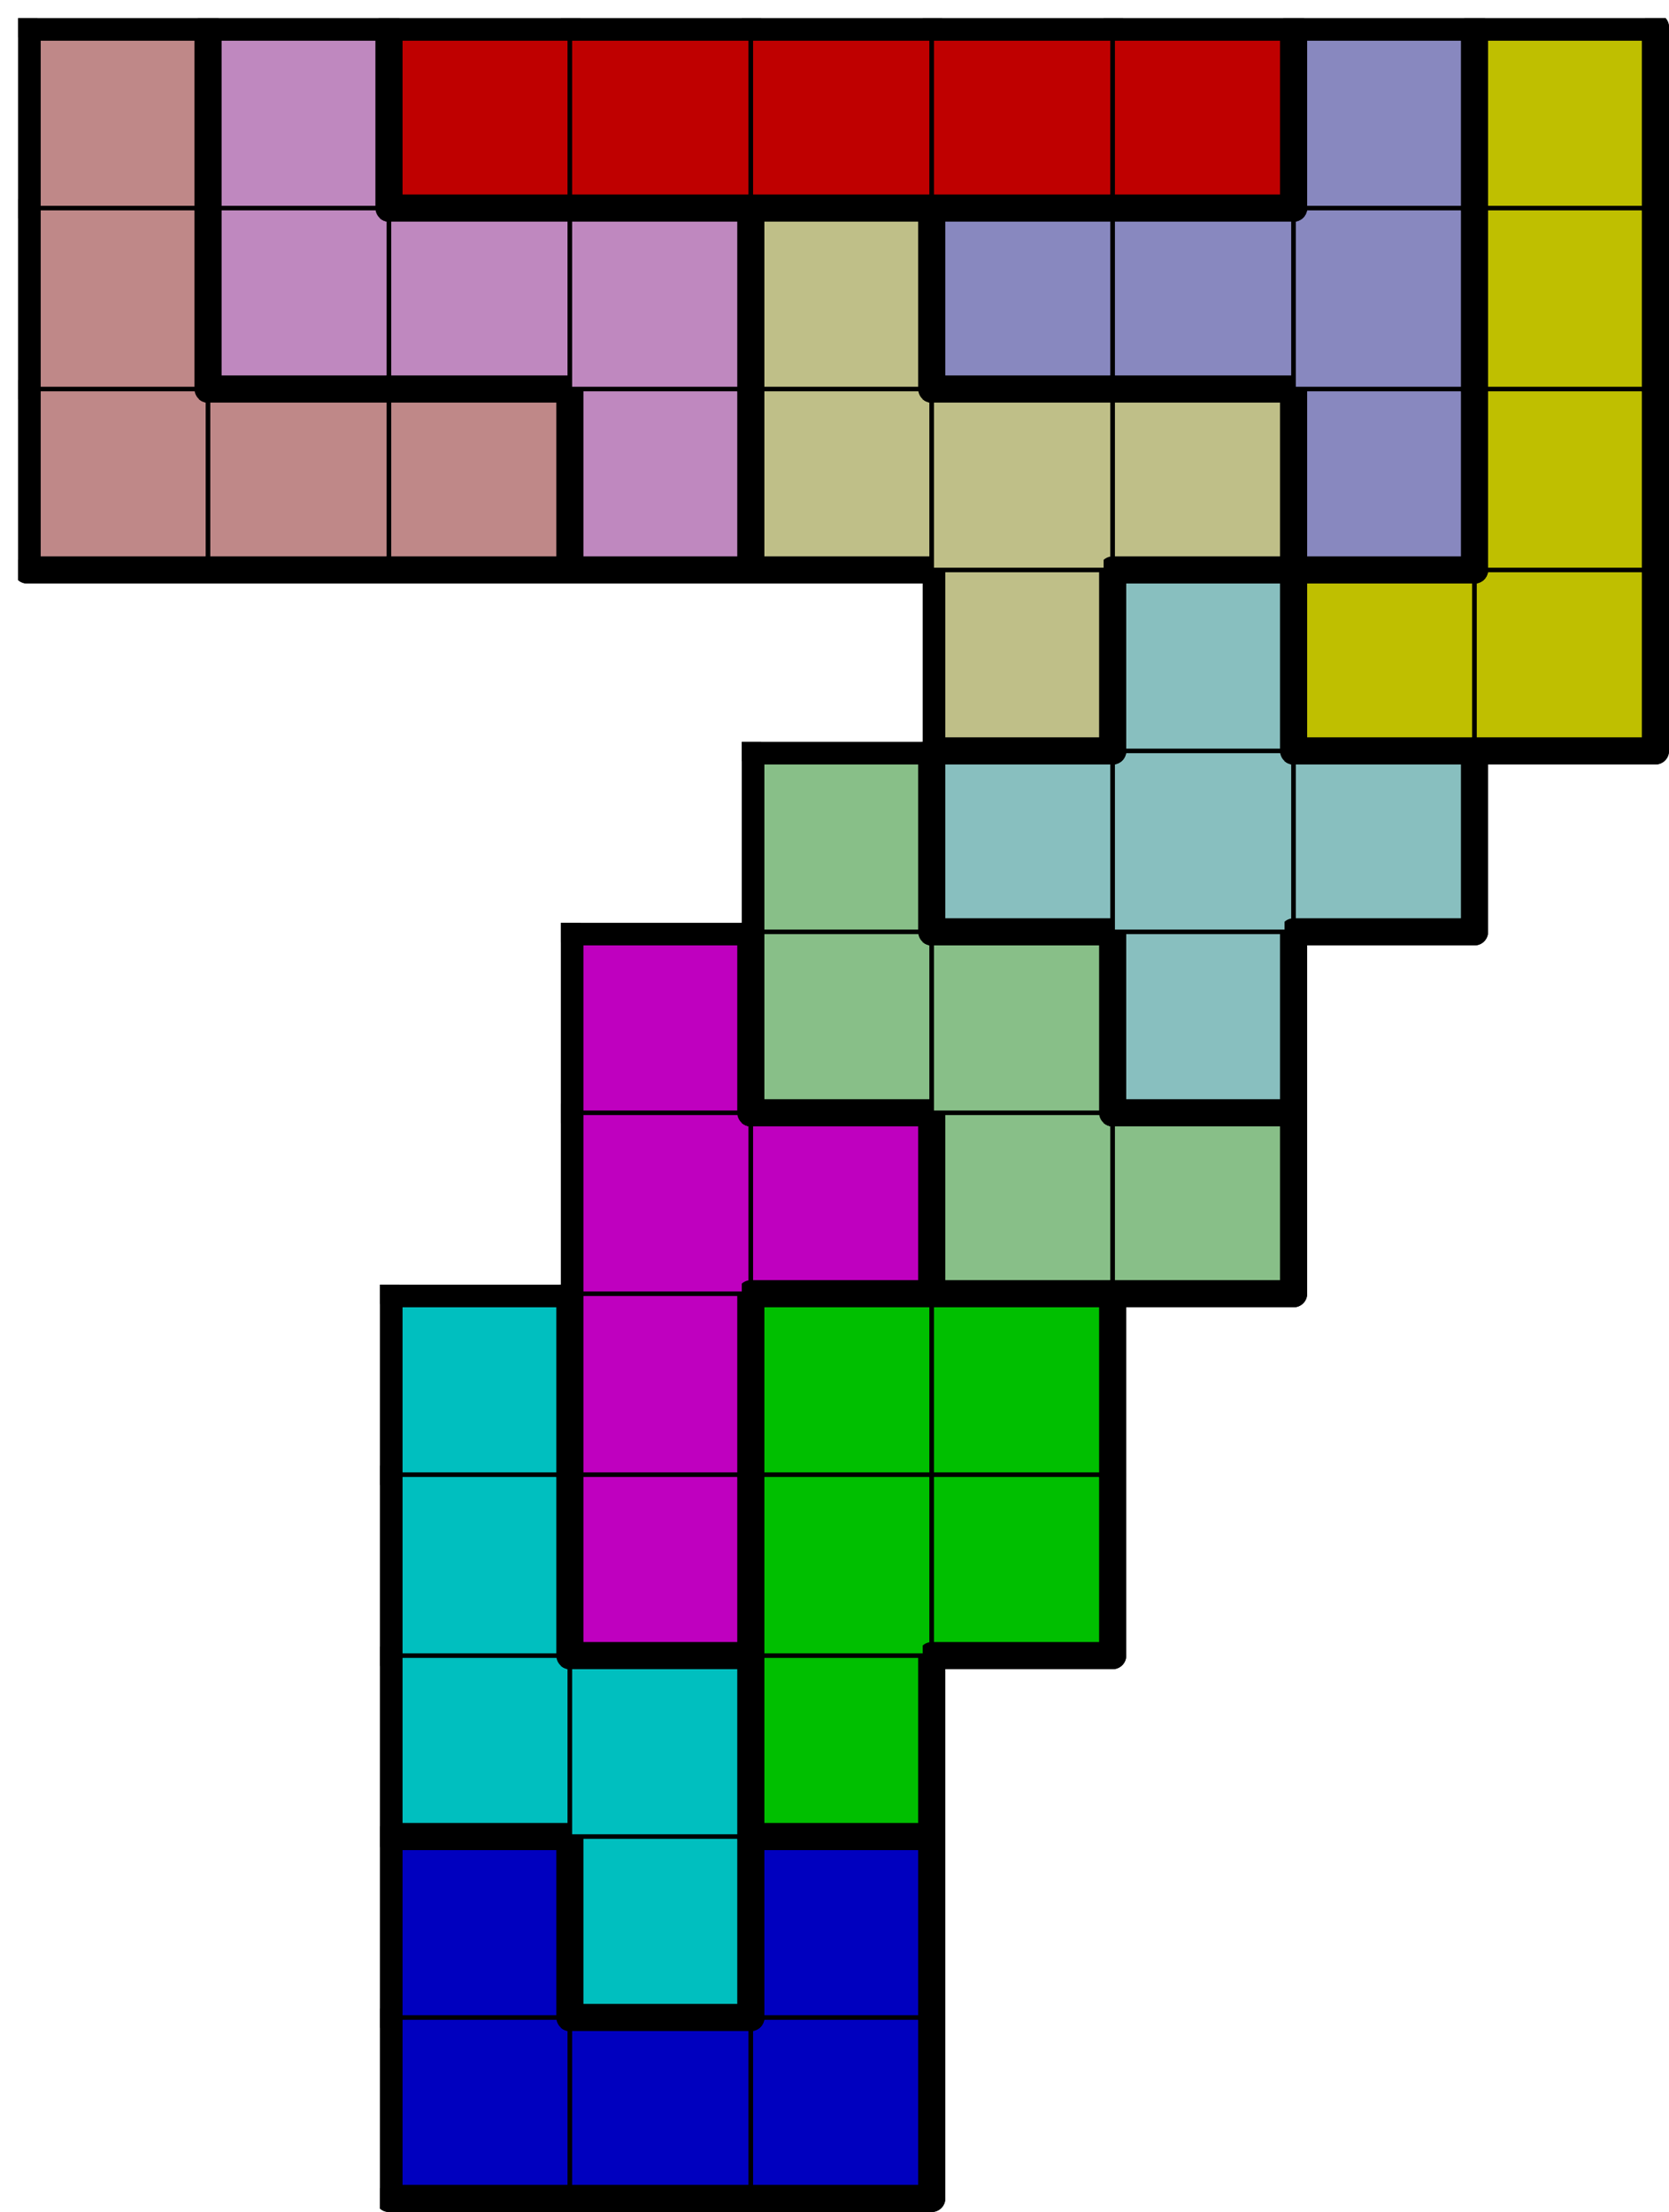
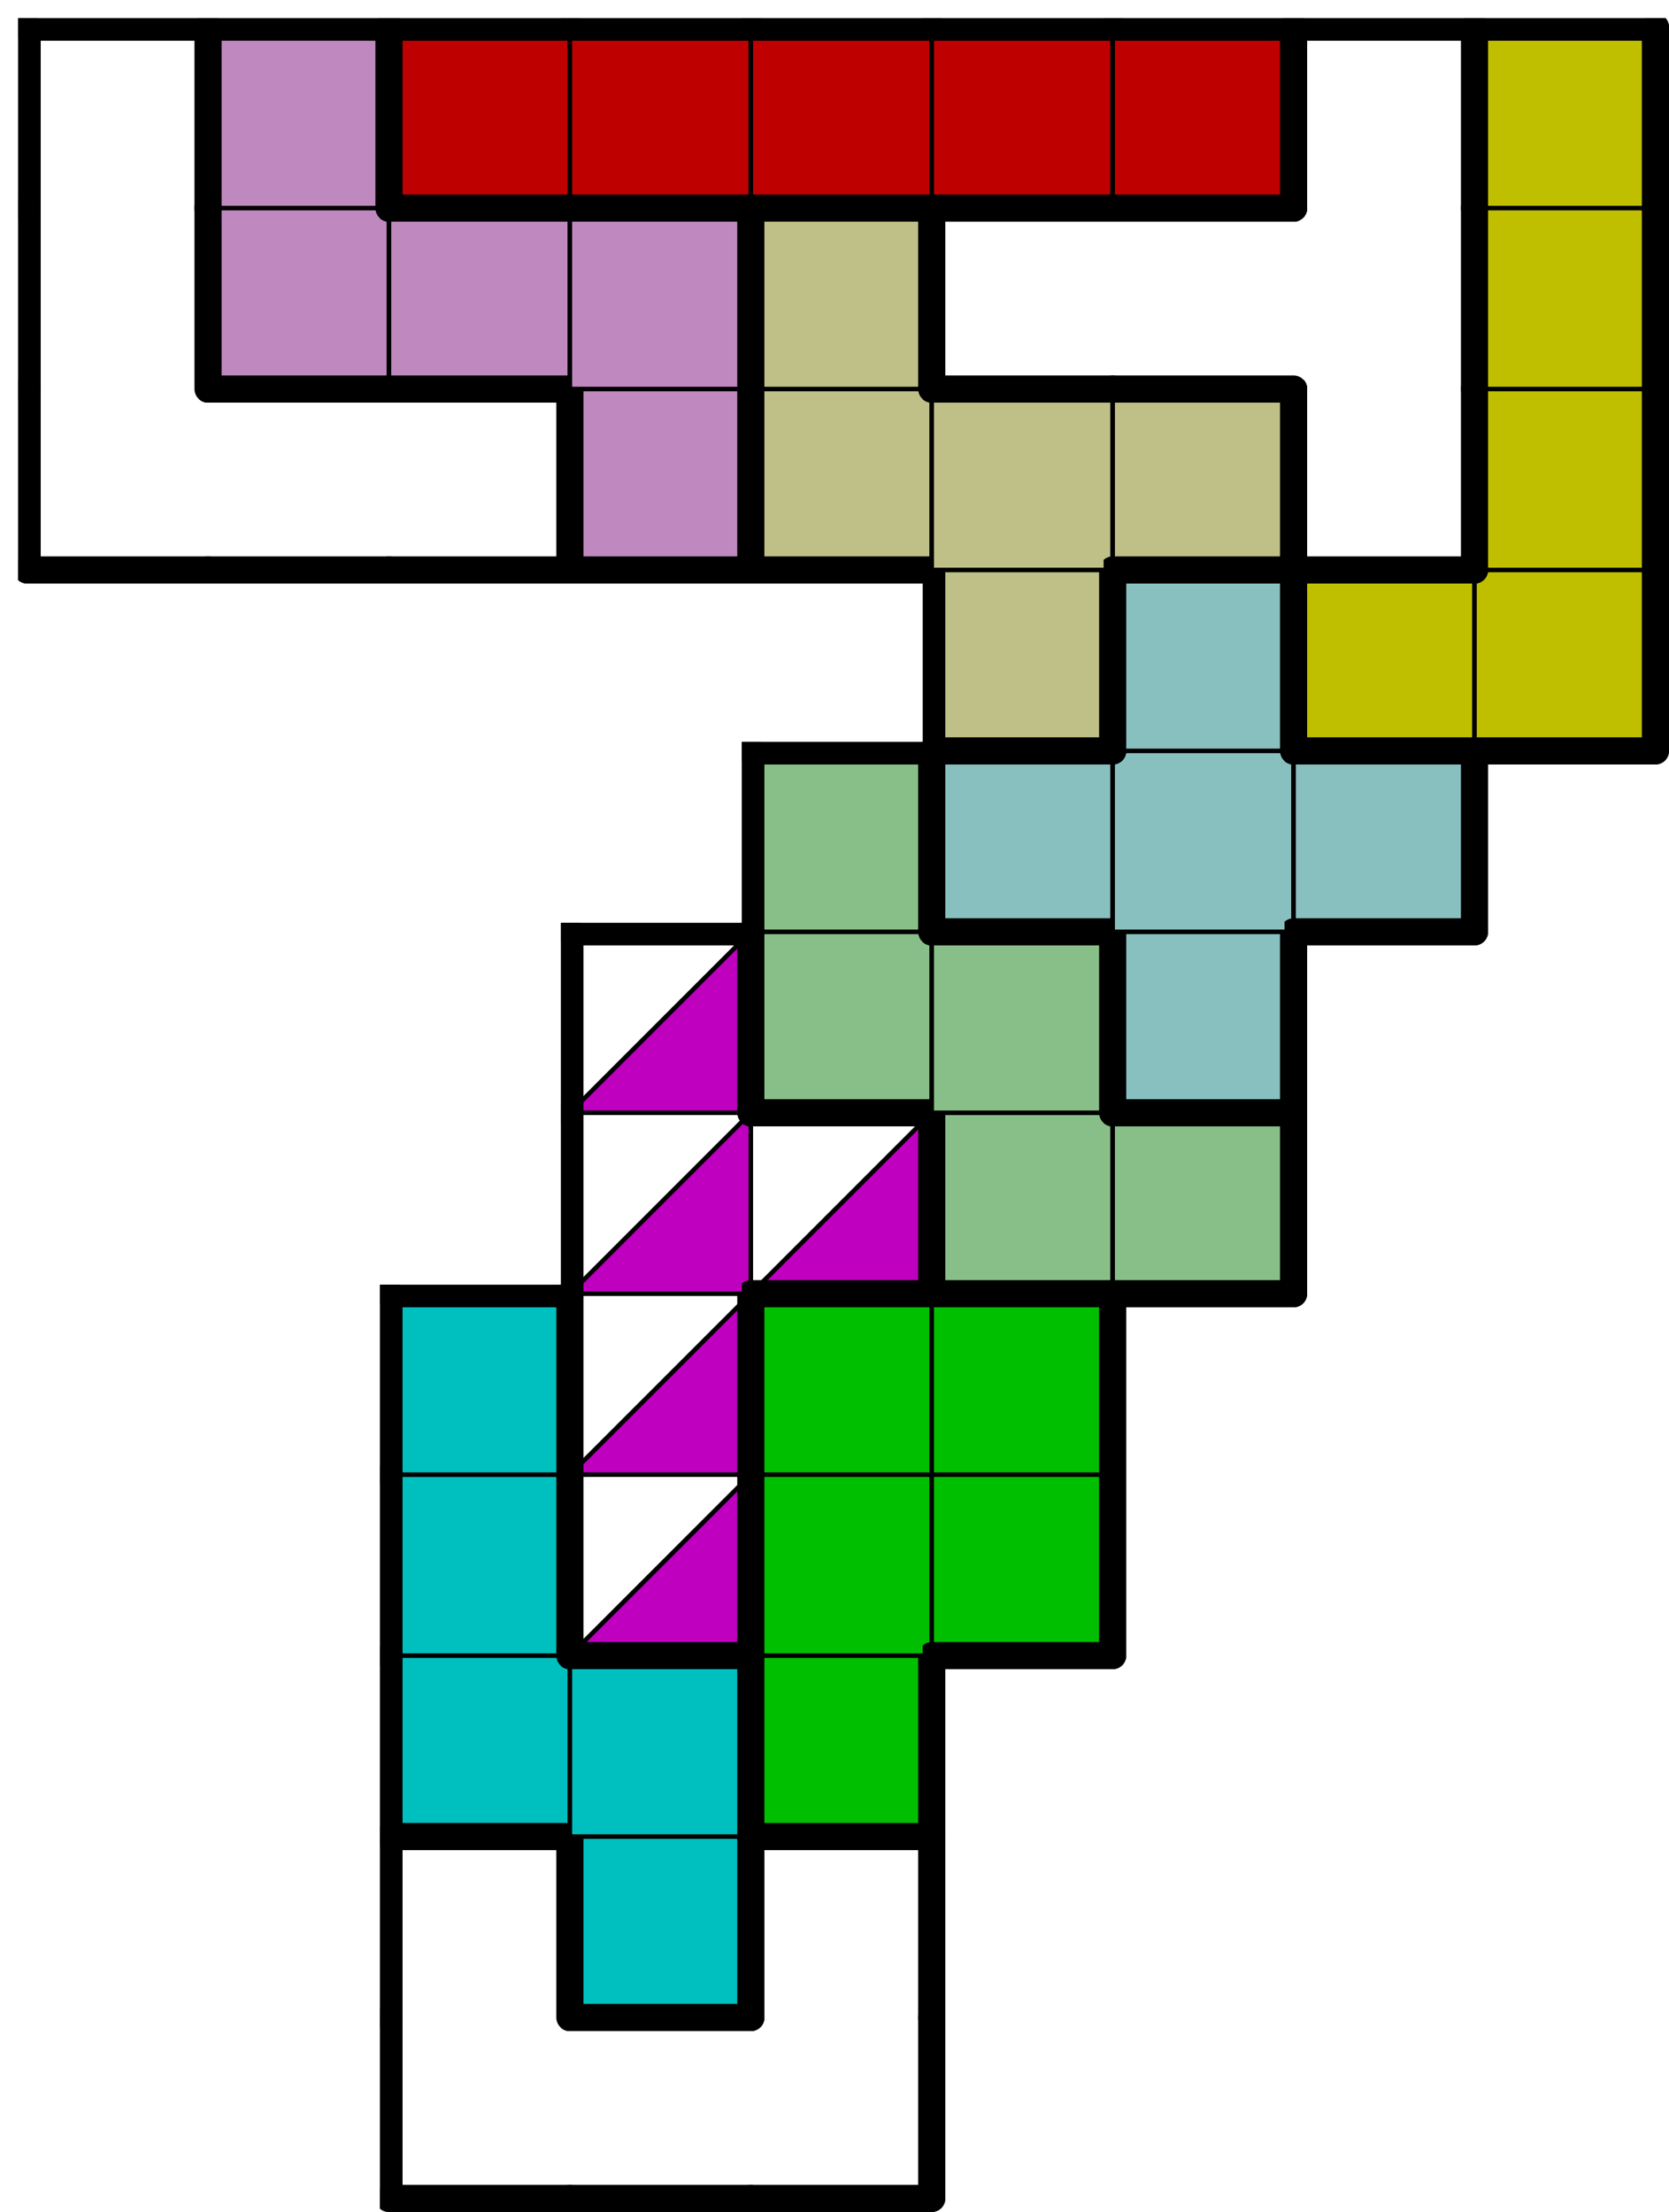
<svg xmlns="http://www.w3.org/2000/svg" xmlns:xlink="http://www.w3.org/1999/xlink" version="1.1" width="369px" height="489px">
  <symbol id="55dd72b3-ae7d-4280-b7cf-55145607cc6abox_-2">
    <path d="M21 1 L1 1 L1 21 L21 21 Z" stroke="gray" stroke-width=".5" fill-opacity="0" />
  </symbol>
  <symbol id="55dd72b3-ae7d-4280-b7cf-55145607cc6aline_1">
-     <line x1="21" y1="1" x2="21" y2="1" style="stroke-linecap:round;stroke:black;stroke-width:3" />
-   </symbol>
+     </symbol>
  <symbol id="55dd72b3-ae7d-4280-b7cf-55145607cc6aline_2">
    <line x1="21" y1="1" x2="21" y2="21" style="stroke-linecap:round;stroke:black;stroke-width:3" />
  </symbol>
  <symbol id="55dd72b3-ae7d-4280-b7cf-55145607cc6aline_3">
    <line x1="21" y1="21" x2="21" y2="21" style="stroke-linecap:round;stroke:black;stroke-width:3" />
  </symbol>
  <symbol id="55dd72b3-ae7d-4280-b7cf-55145607cc6aline_4">
    <line x1="21" y1="21" x2="21" y2="1" style="stroke-linecap:round;stroke:black;stroke-width:3" />
  </symbol>
  <symbol id="55dd72b3-ae7d-4280-b7cf-55145607cc6aline_5">
    <line x1="21" y1="1" x2="1" y2="1" style="stroke-linecap:round;stroke:black;stroke-width:3" />
  </symbol>
  <symbol id="55dd72b3-ae7d-4280-b7cf-55145607cc6aline_6">
    <line x1="1" y1="1" x2="1" y2="21" style="stroke-linecap:round;stroke:black;stroke-width:3" />
  </symbol>
  <symbol id="55dd72b3-ae7d-4280-b7cf-55145607cc6aline_7">
    <line x1="1" y1="21" x2="21" y2="21" style="stroke-linecap:round;stroke:black;stroke-width:3" />
  </symbol>
  <symbol id="55dd72b3-ae7d-4280-b7cf-55145607cc6aline_8">
    <line x1="1" y1="1" x2="1" y2="1" style="stroke-linecap:round;stroke:black;stroke-width:3" />
  </symbol>
  <symbol id="55dd72b3-ae7d-4280-b7cf-55145607cc6aline_9">
-     <line x1="1" y1="1" x2="21" y2="1" style="stroke-linecap:round;stroke:black;stroke-width:3" />
-   </symbol>
+     </symbol>
  <symbol id="55dd72b3-ae7d-4280-b7cf-55145607cc6abox_2">
-     <path d="M21 1 L1 1 L1 21 L21 21 Z" style="fill:#0000BF;stroke-width:.5;stroke:black" />
-   </symbol>
+     </symbol>
  <symbol id="55dd72b3-ae7d-4280-b7cf-55145607cc6abox_5">
    <path d="M21 1 L1 1 L1 21 L21 21 Z" style="fill:#00BFBF;stroke-width:.5;stroke:black" />
  </symbol>
  <symbol id="55dd72b3-ae7d-4280-b7cf-55145607cc6abox_1">
    <path d="M21 1 L1 1 L1 21 L21 21 Z" style="fill:#00BF00;stroke-width:.5;stroke:black" />
  </symbol>
  <symbol id="55dd72b3-ae7d-4280-b7cf-55145607cc6abox_4">
-     <path d="M21 1 L1 1 L1 21 L21 21 Z" style="fill:#BF00BF;stroke-width:.5;stroke:black" />
+     <path d="M21 1 L1 21 L21 21 Z" style="fill:#BF00BF;stroke-width:.5;stroke:black" />
  </symbol>
  <symbol id="55dd72b3-ae7d-4280-b7cf-55145607cc6abox_7">
    <path d="M21 1 L1 1 L1 21 L21 21 Z" style="fill:#88BF88;stroke-width:.5;stroke:black" />
  </symbol>
  <symbol id="55dd72b3-ae7d-4280-b7cf-55145607cc6abox_11">
    <path d="M21 1 L1 1 L1 21 L21 21 Z" style="fill:#88BFBF;stroke-width:.5;stroke:black" />
  </symbol>
  <symbol id="55dd72b3-ae7d-4280-b7cf-55145607cc6abox_9">
    <path d="M21 1 L1 1 L1 21 L21 21 Z" style="fill:#BFBF88;stroke-width:.5;stroke:black" />
  </symbol>
  <symbol id="55dd72b3-ae7d-4280-b7cf-55145607cc6abox_3">
    <path d="M21 1 L1 1 L1 21 L21 21 Z" style="fill:#BFBF00;stroke-width:.5;stroke:black" />
  </symbol>
  <symbol id="55dd72b3-ae7d-4280-b7cf-55145607cc6abox_6">
-     <path d="M21 1 L1 1 L1 21 L21 21 Z" style="fill:#BF8888;stroke-width:.5;stroke:black" />
-   </symbol>
+     </symbol>
  <symbol id="55dd72b3-ae7d-4280-b7cf-55145607cc6abox_10">
    <path d="M21 1 L1 1 L1 21 L21 21 Z" style="fill:#BF88BF;stroke-width:.5;stroke:black" />
  </symbol>
  <symbol id="55dd72b3-ae7d-4280-b7cf-55145607cc6abox_8">
-     <path d="M21 1 L1 1 L1 21 L21 21 Z" style="fill:#8888BF;stroke-width:.5;stroke:black" />
-   </symbol>
+     </symbol>
  <symbol id="55dd72b3-ae7d-4280-b7cf-55145607cc6abox_0">
    <path d="M21 1 L1 1 L1 21 L21 21 Z" style="fill:#BF0000;stroke-width:.5;stroke:black" />
  </symbol>
  <g transform="scale(2.0) translate(2,2) ">
    <use x="0" y="220" xlink:href="#origin" />
    <use x="40" y="220" xlink:href="#55dd72b3-ae7d-4280-b7cf-55145607cc6abox_2" />
    <use x="40" y="220" xlink:href="#55dd72b3-ae7d-4280-b7cf-55145607cc6aline_6" />
    <use x="40" y="220" xlink:href="#55dd72b3-ae7d-4280-b7cf-55145607cc6aline_7" />
    <use x="60" y="220" xlink:href="#55dd72b3-ae7d-4280-b7cf-55145607cc6abox_2" />
    <use x="60" y="220" xlink:href="#55dd72b3-ae7d-4280-b7cf-55145607cc6aline_5" />
    <use x="60" y="220" xlink:href="#55dd72b3-ae7d-4280-b7cf-55145607cc6aline_7" />
    <use x="80" y="220" xlink:href="#55dd72b3-ae7d-4280-b7cf-55145607cc6abox_2" />
    <use x="80" y="220" xlink:href="#55dd72b3-ae7d-4280-b7cf-55145607cc6aline_4" />
    <use x="80" y="220" xlink:href="#55dd72b3-ae7d-4280-b7cf-55145607cc6aline_7" />
    <use x="40" y="200" xlink:href="#55dd72b3-ae7d-4280-b7cf-55145607cc6abox_2" />
    <use x="40" y="200" xlink:href="#55dd72b3-ae7d-4280-b7cf-55145607cc6aline_4" />
    <use x="40" y="200" xlink:href="#55dd72b3-ae7d-4280-b7cf-55145607cc6aline_5" />
    <use x="40" y="200" xlink:href="#55dd72b3-ae7d-4280-b7cf-55145607cc6aline_6" />
    <use x="60" y="200" xlink:href="#55dd72b3-ae7d-4280-b7cf-55145607cc6abox_5" />
    <use x="60" y="200" xlink:href="#55dd72b3-ae7d-4280-b7cf-55145607cc6aline_4" />
    <use x="60" y="200" xlink:href="#55dd72b3-ae7d-4280-b7cf-55145607cc6aline_6" />
    <use x="60" y="200" xlink:href="#55dd72b3-ae7d-4280-b7cf-55145607cc6aline_7" />
    <use x="80" y="200" xlink:href="#55dd72b3-ae7d-4280-b7cf-55145607cc6abox_2" />
    <use x="80" y="200" xlink:href="#55dd72b3-ae7d-4280-b7cf-55145607cc6aline_4" />
    <use x="80" y="200" xlink:href="#55dd72b3-ae7d-4280-b7cf-55145607cc6aline_5" />
    <use x="80" y="200" xlink:href="#55dd72b3-ae7d-4280-b7cf-55145607cc6aline_6" />
    <use x="40" y="180" xlink:href="#55dd72b3-ae7d-4280-b7cf-55145607cc6abox_5" />
    <use x="40" y="180" xlink:href="#55dd72b3-ae7d-4280-b7cf-55145607cc6aline_6" />
    <use x="40" y="180" xlink:href="#55dd72b3-ae7d-4280-b7cf-55145607cc6aline_7" />
    <use x="60" y="180" xlink:href="#55dd72b3-ae7d-4280-b7cf-55145607cc6abox_5" />
    <use x="60" y="180" xlink:href="#55dd72b3-ae7d-4280-b7cf-55145607cc6aline_4" />
    <use x="60" y="180" xlink:href="#55dd72b3-ae7d-4280-b7cf-55145607cc6aline_5" />
    <use x="80" y="180" xlink:href="#55dd72b3-ae7d-4280-b7cf-55145607cc6abox_1" />
    <use x="80" y="180" xlink:href="#55dd72b3-ae7d-4280-b7cf-55145607cc6aline_4" />
    <use x="80" y="180" xlink:href="#55dd72b3-ae7d-4280-b7cf-55145607cc6aline_6" />
    <use x="80" y="180" xlink:href="#55dd72b3-ae7d-4280-b7cf-55145607cc6aline_7" />
    <use x="40" y="160" xlink:href="#55dd72b3-ae7d-4280-b7cf-55145607cc6abox_5" />
    <use x="40" y="160" xlink:href="#55dd72b3-ae7d-4280-b7cf-55145607cc6aline_4" />
    <use x="40" y="160" xlink:href="#55dd72b3-ae7d-4280-b7cf-55145607cc6aline_6" />
    <use x="60" y="160" xlink:href="#55dd72b3-ae7d-4280-b7cf-55145607cc6abox_4" />
    <use x="60" y="160" xlink:href="#55dd72b3-ae7d-4280-b7cf-55145607cc6aline_4" />
    <use x="60" y="160" xlink:href="#55dd72b3-ae7d-4280-b7cf-55145607cc6aline_6" />
    <use x="60" y="160" xlink:href="#55dd72b3-ae7d-4280-b7cf-55145607cc6aline_7" />
    <use x="80" y="160" xlink:href="#55dd72b3-ae7d-4280-b7cf-55145607cc6abox_1" />
    <use x="80" y="160" xlink:href="#55dd72b3-ae7d-4280-b7cf-55145607cc6aline_6" />
    <use x="100" y="160" xlink:href="#55dd72b3-ae7d-4280-b7cf-55145607cc6abox_1" />
    <use x="100" y="160" xlink:href="#55dd72b3-ae7d-4280-b7cf-55145607cc6aline_4" />
    <use x="100" y="160" xlink:href="#55dd72b3-ae7d-4280-b7cf-55145607cc6aline_7" />
    <use x="40" y="140" xlink:href="#55dd72b3-ae7d-4280-b7cf-55145607cc6abox_5" />
    <use x="40" y="140" xlink:href="#55dd72b3-ae7d-4280-b7cf-55145607cc6aline_4" />
    <use x="40" y="140" xlink:href="#55dd72b3-ae7d-4280-b7cf-55145607cc6aline_5" />
    <use x="40" y="140" xlink:href="#55dd72b3-ae7d-4280-b7cf-55145607cc6aline_6" />
    <use x="60" y="140" xlink:href="#55dd72b3-ae7d-4280-b7cf-55145607cc6abox_4" />
    <use x="60" y="140" xlink:href="#55dd72b3-ae7d-4280-b7cf-55145607cc6aline_4" />
    <use x="60" y="140" xlink:href="#55dd72b3-ae7d-4280-b7cf-55145607cc6aline_6" />
    <use x="80" y="140" xlink:href="#55dd72b3-ae7d-4280-b7cf-55145607cc6abox_1" />
    <use x="80" y="140" xlink:href="#55dd72b3-ae7d-4280-b7cf-55145607cc6aline_5" />
    <use x="80" y="140" xlink:href="#55dd72b3-ae7d-4280-b7cf-55145607cc6aline_6" />
    <use x="100" y="140" xlink:href="#55dd72b3-ae7d-4280-b7cf-55145607cc6abox_1" />
    <use x="100" y="140" xlink:href="#55dd72b3-ae7d-4280-b7cf-55145607cc6aline_4" />
    <use x="100" y="140" xlink:href="#55dd72b3-ae7d-4280-b7cf-55145607cc6aline_5" />
    <use x="60" y="120" xlink:href="#55dd72b3-ae7d-4280-b7cf-55145607cc6abox_4" />
    <use x="60" y="120" xlink:href="#55dd72b3-ae7d-4280-b7cf-55145607cc6aline_6" />
    <use x="80" y="120" xlink:href="#55dd72b3-ae7d-4280-b7cf-55145607cc6abox_4" />
    <use x="80" y="120" xlink:href="#55dd72b3-ae7d-4280-b7cf-55145607cc6aline_4" />
    <use x="80" y="120" xlink:href="#55dd72b3-ae7d-4280-b7cf-55145607cc6aline_5" />
    <use x="80" y="120" xlink:href="#55dd72b3-ae7d-4280-b7cf-55145607cc6aline_7" />
    <use x="100" y="120" xlink:href="#55dd72b3-ae7d-4280-b7cf-55145607cc6abox_7" />
    <use x="100" y="120" xlink:href="#55dd72b3-ae7d-4280-b7cf-55145607cc6aline_6" />
    <use x="100" y="120" xlink:href="#55dd72b3-ae7d-4280-b7cf-55145607cc6aline_7" />
    <use x="120" y="120" xlink:href="#55dd72b3-ae7d-4280-b7cf-55145607cc6abox_7" />
    <use x="120" y="120" xlink:href="#55dd72b3-ae7d-4280-b7cf-55145607cc6aline_4" />
    <use x="120" y="120" xlink:href="#55dd72b3-ae7d-4280-b7cf-55145607cc6aline_5" />
    <use x="120" y="120" xlink:href="#55dd72b3-ae7d-4280-b7cf-55145607cc6aline_7" />
    <use x="60" y="100" xlink:href="#55dd72b3-ae7d-4280-b7cf-55145607cc6abox_4" />
    <use x="60" y="100" xlink:href="#55dd72b3-ae7d-4280-b7cf-55145607cc6aline_4" />
    <use x="60" y="100" xlink:href="#55dd72b3-ae7d-4280-b7cf-55145607cc6aline_5" />
    <use x="60" y="100" xlink:href="#55dd72b3-ae7d-4280-b7cf-55145607cc6aline_6" />
    <use x="80" y="100" xlink:href="#55dd72b3-ae7d-4280-b7cf-55145607cc6abox_7" />
    <use x="80" y="100" xlink:href="#55dd72b3-ae7d-4280-b7cf-55145607cc6aline_6" />
    <use x="80" y="100" xlink:href="#55dd72b3-ae7d-4280-b7cf-55145607cc6aline_7" />
    <use x="100" y="100" xlink:href="#55dd72b3-ae7d-4280-b7cf-55145607cc6abox_7" />
    <use x="100" y="100" xlink:href="#55dd72b3-ae7d-4280-b7cf-55145607cc6aline_4" />
    <use x="100" y="100" xlink:href="#55dd72b3-ae7d-4280-b7cf-55145607cc6aline_5" />
    <use x="120" y="100" xlink:href="#55dd72b3-ae7d-4280-b7cf-55145607cc6abox_11" />
    <use x="120" y="100" xlink:href="#55dd72b3-ae7d-4280-b7cf-55145607cc6aline_4" />
    <use x="120" y="100" xlink:href="#55dd72b3-ae7d-4280-b7cf-55145607cc6aline_6" />
    <use x="120" y="100" xlink:href="#55dd72b3-ae7d-4280-b7cf-55145607cc6aline_7" />
    <use x="80" y="80" xlink:href="#55dd72b3-ae7d-4280-b7cf-55145607cc6abox_7" />
    <use x="80" y="80" xlink:href="#55dd72b3-ae7d-4280-b7cf-55145607cc6aline_4" />
    <use x="80" y="80" xlink:href="#55dd72b3-ae7d-4280-b7cf-55145607cc6aline_5" />
    <use x="80" y="80" xlink:href="#55dd72b3-ae7d-4280-b7cf-55145607cc6aline_6" />
    <use x="100" y="80" xlink:href="#55dd72b3-ae7d-4280-b7cf-55145607cc6abox_11" />
    <use x="100" y="80" xlink:href="#55dd72b3-ae7d-4280-b7cf-55145607cc6aline_5" />
    <use x="100" y="80" xlink:href="#55dd72b3-ae7d-4280-b7cf-55145607cc6aline_6" />
    <use x="100" y="80" xlink:href="#55dd72b3-ae7d-4280-b7cf-55145607cc6aline_7" />
    <use x="120" y="80" xlink:href="#55dd72b3-ae7d-4280-b7cf-55145607cc6abox_11" />
    <use x="140" y="80" xlink:href="#55dd72b3-ae7d-4280-b7cf-55145607cc6abox_11" />
    <use x="140" y="80" xlink:href="#55dd72b3-ae7d-4280-b7cf-55145607cc6aline_4" />
    <use x="140" y="80" xlink:href="#55dd72b3-ae7d-4280-b7cf-55145607cc6aline_5" />
    <use x="140" y="80" xlink:href="#55dd72b3-ae7d-4280-b7cf-55145607cc6aline_7" />
    <use x="100" y="60" xlink:href="#55dd72b3-ae7d-4280-b7cf-55145607cc6abox_9" />
    <use x="100" y="60" xlink:href="#55dd72b3-ae7d-4280-b7cf-55145607cc6aline_4" />
    <use x="100" y="60" xlink:href="#55dd72b3-ae7d-4280-b7cf-55145607cc6aline_6" />
    <use x="100" y="60" xlink:href="#55dd72b3-ae7d-4280-b7cf-55145607cc6aline_7" />
    <use x="120" y="60" xlink:href="#55dd72b3-ae7d-4280-b7cf-55145607cc6abox_11" />
    <use x="120" y="60" xlink:href="#55dd72b3-ae7d-4280-b7cf-55145607cc6aline_4" />
    <use x="120" y="60" xlink:href="#55dd72b3-ae7d-4280-b7cf-55145607cc6aline_5" />
    <use x="120" y="60" xlink:href="#55dd72b3-ae7d-4280-b7cf-55145607cc6aline_6" />
    <use x="140" y="60" xlink:href="#55dd72b3-ae7d-4280-b7cf-55145607cc6abox_3" />
    <use x="140" y="60" xlink:href="#55dd72b3-ae7d-4280-b7cf-55145607cc6aline_5" />
    <use x="140" y="60" xlink:href="#55dd72b3-ae7d-4280-b7cf-55145607cc6aline_6" />
    <use x="140" y="60" xlink:href="#55dd72b3-ae7d-4280-b7cf-55145607cc6aline_7" />
    <use x="160" y="60" xlink:href="#55dd72b3-ae7d-4280-b7cf-55145607cc6abox_3" />
    <use x="160" y="60" xlink:href="#55dd72b3-ae7d-4280-b7cf-55145607cc6aline_4" />
    <use x="160" y="60" xlink:href="#55dd72b3-ae7d-4280-b7cf-55145607cc6aline_7" />
    <use x="0" y="40" xlink:href="#55dd72b3-ae7d-4280-b7cf-55145607cc6abox_6" />
    <use x="0" y="40" xlink:href="#55dd72b3-ae7d-4280-b7cf-55145607cc6aline_6" />
    <use x="0" y="40" xlink:href="#55dd72b3-ae7d-4280-b7cf-55145607cc6aline_7" />
    <use x="20" y="40" xlink:href="#55dd72b3-ae7d-4280-b7cf-55145607cc6abox_6" />
    <use x="20" y="40" xlink:href="#55dd72b3-ae7d-4280-b7cf-55145607cc6aline_5" />
    <use x="20" y="40" xlink:href="#55dd72b3-ae7d-4280-b7cf-55145607cc6aline_7" />
    <use x="40" y="40" xlink:href="#55dd72b3-ae7d-4280-b7cf-55145607cc6abox_6" />
    <use x="40" y="40" xlink:href="#55dd72b3-ae7d-4280-b7cf-55145607cc6aline_4" />
    <use x="40" y="40" xlink:href="#55dd72b3-ae7d-4280-b7cf-55145607cc6aline_5" />
    <use x="40" y="40" xlink:href="#55dd72b3-ae7d-4280-b7cf-55145607cc6aline_7" />
    <use x="60" y="40" xlink:href="#55dd72b3-ae7d-4280-b7cf-55145607cc6abox_10" />
    <use x="60" y="40" xlink:href="#55dd72b3-ae7d-4280-b7cf-55145607cc6aline_4" />
    <use x="60" y="40" xlink:href="#55dd72b3-ae7d-4280-b7cf-55145607cc6aline_6" />
    <use x="60" y="40" xlink:href="#55dd72b3-ae7d-4280-b7cf-55145607cc6aline_7" />
    <use x="80" y="40" xlink:href="#55dd72b3-ae7d-4280-b7cf-55145607cc6abox_9" />
    <use x="80" y="40" xlink:href="#55dd72b3-ae7d-4280-b7cf-55145607cc6aline_6" />
    <use x="80" y="40" xlink:href="#55dd72b3-ae7d-4280-b7cf-55145607cc6aline_7" />
    <use x="100" y="40" xlink:href="#55dd72b3-ae7d-4280-b7cf-55145607cc6abox_9" />
    <use x="100" y="40" xlink:href="#55dd72b3-ae7d-4280-b7cf-55145607cc6aline_5" />
    <use x="120" y="40" xlink:href="#55dd72b3-ae7d-4280-b7cf-55145607cc6abox_9" />
    <use x="120" y="40" xlink:href="#55dd72b3-ae7d-4280-b7cf-55145607cc6aline_4" />
    <use x="120" y="40" xlink:href="#55dd72b3-ae7d-4280-b7cf-55145607cc6aline_5" />
    <use x="120" y="40" xlink:href="#55dd72b3-ae7d-4280-b7cf-55145607cc6aline_7" />
    <use x="140" y="40" xlink:href="#55dd72b3-ae7d-4280-b7cf-55145607cc6abox_8" />
    <use x="140" y="40" xlink:href="#55dd72b3-ae7d-4280-b7cf-55145607cc6aline_4" />
    <use x="140" y="40" xlink:href="#55dd72b3-ae7d-4280-b7cf-55145607cc6aline_6" />
    <use x="140" y="40" xlink:href="#55dd72b3-ae7d-4280-b7cf-55145607cc6aline_7" />
    <use x="160" y="40" xlink:href="#55dd72b3-ae7d-4280-b7cf-55145607cc6abox_3" />
    <use x="160" y="40" xlink:href="#55dd72b3-ae7d-4280-b7cf-55145607cc6aline_4" />
    <use x="160" y="40" xlink:href="#55dd72b3-ae7d-4280-b7cf-55145607cc6aline_6" />
    <use x="0" y="20" xlink:href="#55dd72b3-ae7d-4280-b7cf-55145607cc6abox_6" />
    <use x="0" y="20" xlink:href="#55dd72b3-ae7d-4280-b7cf-55145607cc6aline_4" />
    <use x="0" y="20" xlink:href="#55dd72b3-ae7d-4280-b7cf-55145607cc6aline_6" />
    <use x="20" y="20" xlink:href="#55dd72b3-ae7d-4280-b7cf-55145607cc6abox_10" />
    <use x="20" y="20" xlink:href="#55dd72b3-ae7d-4280-b7cf-55145607cc6aline_6" />
    <use x="20" y="20" xlink:href="#55dd72b3-ae7d-4280-b7cf-55145607cc6aline_7" />
    <use x="40" y="20" xlink:href="#55dd72b3-ae7d-4280-b7cf-55145607cc6abox_10" />
    <use x="40" y="20" xlink:href="#55dd72b3-ae7d-4280-b7cf-55145607cc6aline_5" />
    <use x="40" y="20" xlink:href="#55dd72b3-ae7d-4280-b7cf-55145607cc6aline_7" />
    <use x="60" y="20" xlink:href="#55dd72b3-ae7d-4280-b7cf-55145607cc6abox_10" />
    <use x="60" y="20" xlink:href="#55dd72b3-ae7d-4280-b7cf-55145607cc6aline_4" />
    <use x="60" y="20" xlink:href="#55dd72b3-ae7d-4280-b7cf-55145607cc6aline_5" />
    <use x="80" y="20" xlink:href="#55dd72b3-ae7d-4280-b7cf-55145607cc6abox_9" />
    <use x="80" y="20" xlink:href="#55dd72b3-ae7d-4280-b7cf-55145607cc6aline_4" />
    <use x="80" y="20" xlink:href="#55dd72b3-ae7d-4280-b7cf-55145607cc6aline_5" />
    <use x="80" y="20" xlink:href="#55dd72b3-ae7d-4280-b7cf-55145607cc6aline_6" />
    <use x="100" y="20" xlink:href="#55dd72b3-ae7d-4280-b7cf-55145607cc6abox_8" />
    <use x="100" y="20" xlink:href="#55dd72b3-ae7d-4280-b7cf-55145607cc6aline_5" />
    <use x="100" y="20" xlink:href="#55dd72b3-ae7d-4280-b7cf-55145607cc6aline_6" />
    <use x="100" y="20" xlink:href="#55dd72b3-ae7d-4280-b7cf-55145607cc6aline_7" />
    <use x="120" y="20" xlink:href="#55dd72b3-ae7d-4280-b7cf-55145607cc6abox_8" />
    <use x="120" y="20" xlink:href="#55dd72b3-ae7d-4280-b7cf-55145607cc6aline_5" />
    <use x="120" y="20" xlink:href="#55dd72b3-ae7d-4280-b7cf-55145607cc6aline_7" />
    <use x="140" y="20" xlink:href="#55dd72b3-ae7d-4280-b7cf-55145607cc6abox_8" />
    <use x="140" y="20" xlink:href="#55dd72b3-ae7d-4280-b7cf-55145607cc6aline_4" />
    <use x="160" y="20" xlink:href="#55dd72b3-ae7d-4280-b7cf-55145607cc6abox_3" />
    <use x="160" y="20" xlink:href="#55dd72b3-ae7d-4280-b7cf-55145607cc6aline_4" />
    <use x="160" y="20" xlink:href="#55dd72b3-ae7d-4280-b7cf-55145607cc6aline_6" />
    <use x="0" y="0" xlink:href="#55dd72b3-ae7d-4280-b7cf-55145607cc6abox_6" />
    <use x="0" y="0" xlink:href="#55dd72b3-ae7d-4280-b7cf-55145607cc6aline_4" />
    <use x="0" y="0" xlink:href="#55dd72b3-ae7d-4280-b7cf-55145607cc6aline_5" />
    <use x="0" y="0" xlink:href="#55dd72b3-ae7d-4280-b7cf-55145607cc6aline_6" />
    <use x="20" y="0" xlink:href="#55dd72b3-ae7d-4280-b7cf-55145607cc6abox_10" />
    <use x="20" y="0" xlink:href="#55dd72b3-ae7d-4280-b7cf-55145607cc6aline_4" />
    <use x="20" y="0" xlink:href="#55dd72b3-ae7d-4280-b7cf-55145607cc6aline_5" />
    <use x="20" y="0" xlink:href="#55dd72b3-ae7d-4280-b7cf-55145607cc6aline_6" />
    <use x="40" y="0" xlink:href="#55dd72b3-ae7d-4280-b7cf-55145607cc6abox_0" />
    <use x="40" y="0" xlink:href="#55dd72b3-ae7d-4280-b7cf-55145607cc6aline_5" />
    <use x="40" y="0" xlink:href="#55dd72b3-ae7d-4280-b7cf-55145607cc6aline_6" />
    <use x="40" y="0" xlink:href="#55dd72b3-ae7d-4280-b7cf-55145607cc6aline_7" />
    <use x="60" y="0" xlink:href="#55dd72b3-ae7d-4280-b7cf-55145607cc6abox_0" />
    <use x="60" y="0" xlink:href="#55dd72b3-ae7d-4280-b7cf-55145607cc6aline_5" />
    <use x="60" y="0" xlink:href="#55dd72b3-ae7d-4280-b7cf-55145607cc6aline_7" />
    <use x="80" y="0" xlink:href="#55dd72b3-ae7d-4280-b7cf-55145607cc6abox_0" />
    <use x="80" y="0" xlink:href="#55dd72b3-ae7d-4280-b7cf-55145607cc6aline_5" />
    <use x="80" y="0" xlink:href="#55dd72b3-ae7d-4280-b7cf-55145607cc6aline_7" />
    <use x="100" y="0" xlink:href="#55dd72b3-ae7d-4280-b7cf-55145607cc6abox_0" />
    <use x="100" y="0" xlink:href="#55dd72b3-ae7d-4280-b7cf-55145607cc6aline_5" />
    <use x="100" y="0" xlink:href="#55dd72b3-ae7d-4280-b7cf-55145607cc6aline_7" />
    <use x="120" y="0" xlink:href="#55dd72b3-ae7d-4280-b7cf-55145607cc6abox_0" />
    <use x="120" y="0" xlink:href="#55dd72b3-ae7d-4280-b7cf-55145607cc6aline_4" />
    <use x="120" y="0" xlink:href="#55dd72b3-ae7d-4280-b7cf-55145607cc6aline_5" />
    <use x="120" y="0" xlink:href="#55dd72b3-ae7d-4280-b7cf-55145607cc6aline_7" />
    <use x="140" y="0" xlink:href="#55dd72b3-ae7d-4280-b7cf-55145607cc6abox_8" />
    <use x="140" y="0" xlink:href="#55dd72b3-ae7d-4280-b7cf-55145607cc6aline_4" />
    <use x="140" y="0" xlink:href="#55dd72b3-ae7d-4280-b7cf-55145607cc6aline_5" />
    <use x="140" y="0" xlink:href="#55dd72b3-ae7d-4280-b7cf-55145607cc6aline_6" />
    <use x="160" y="0" xlink:href="#55dd72b3-ae7d-4280-b7cf-55145607cc6abox_3" />
    <use x="160" y="0" xlink:href="#55dd72b3-ae7d-4280-b7cf-55145607cc6aline_4" />
    <use x="160" y="0" xlink:href="#55dd72b3-ae7d-4280-b7cf-55145607cc6aline_5" />
    <use x="160" y="0" xlink:href="#55dd72b3-ae7d-4280-b7cf-55145607cc6aline_6" />
  </g>
  <g transform="scale(2.0) translate(2,2) ">

</g>
</svg>